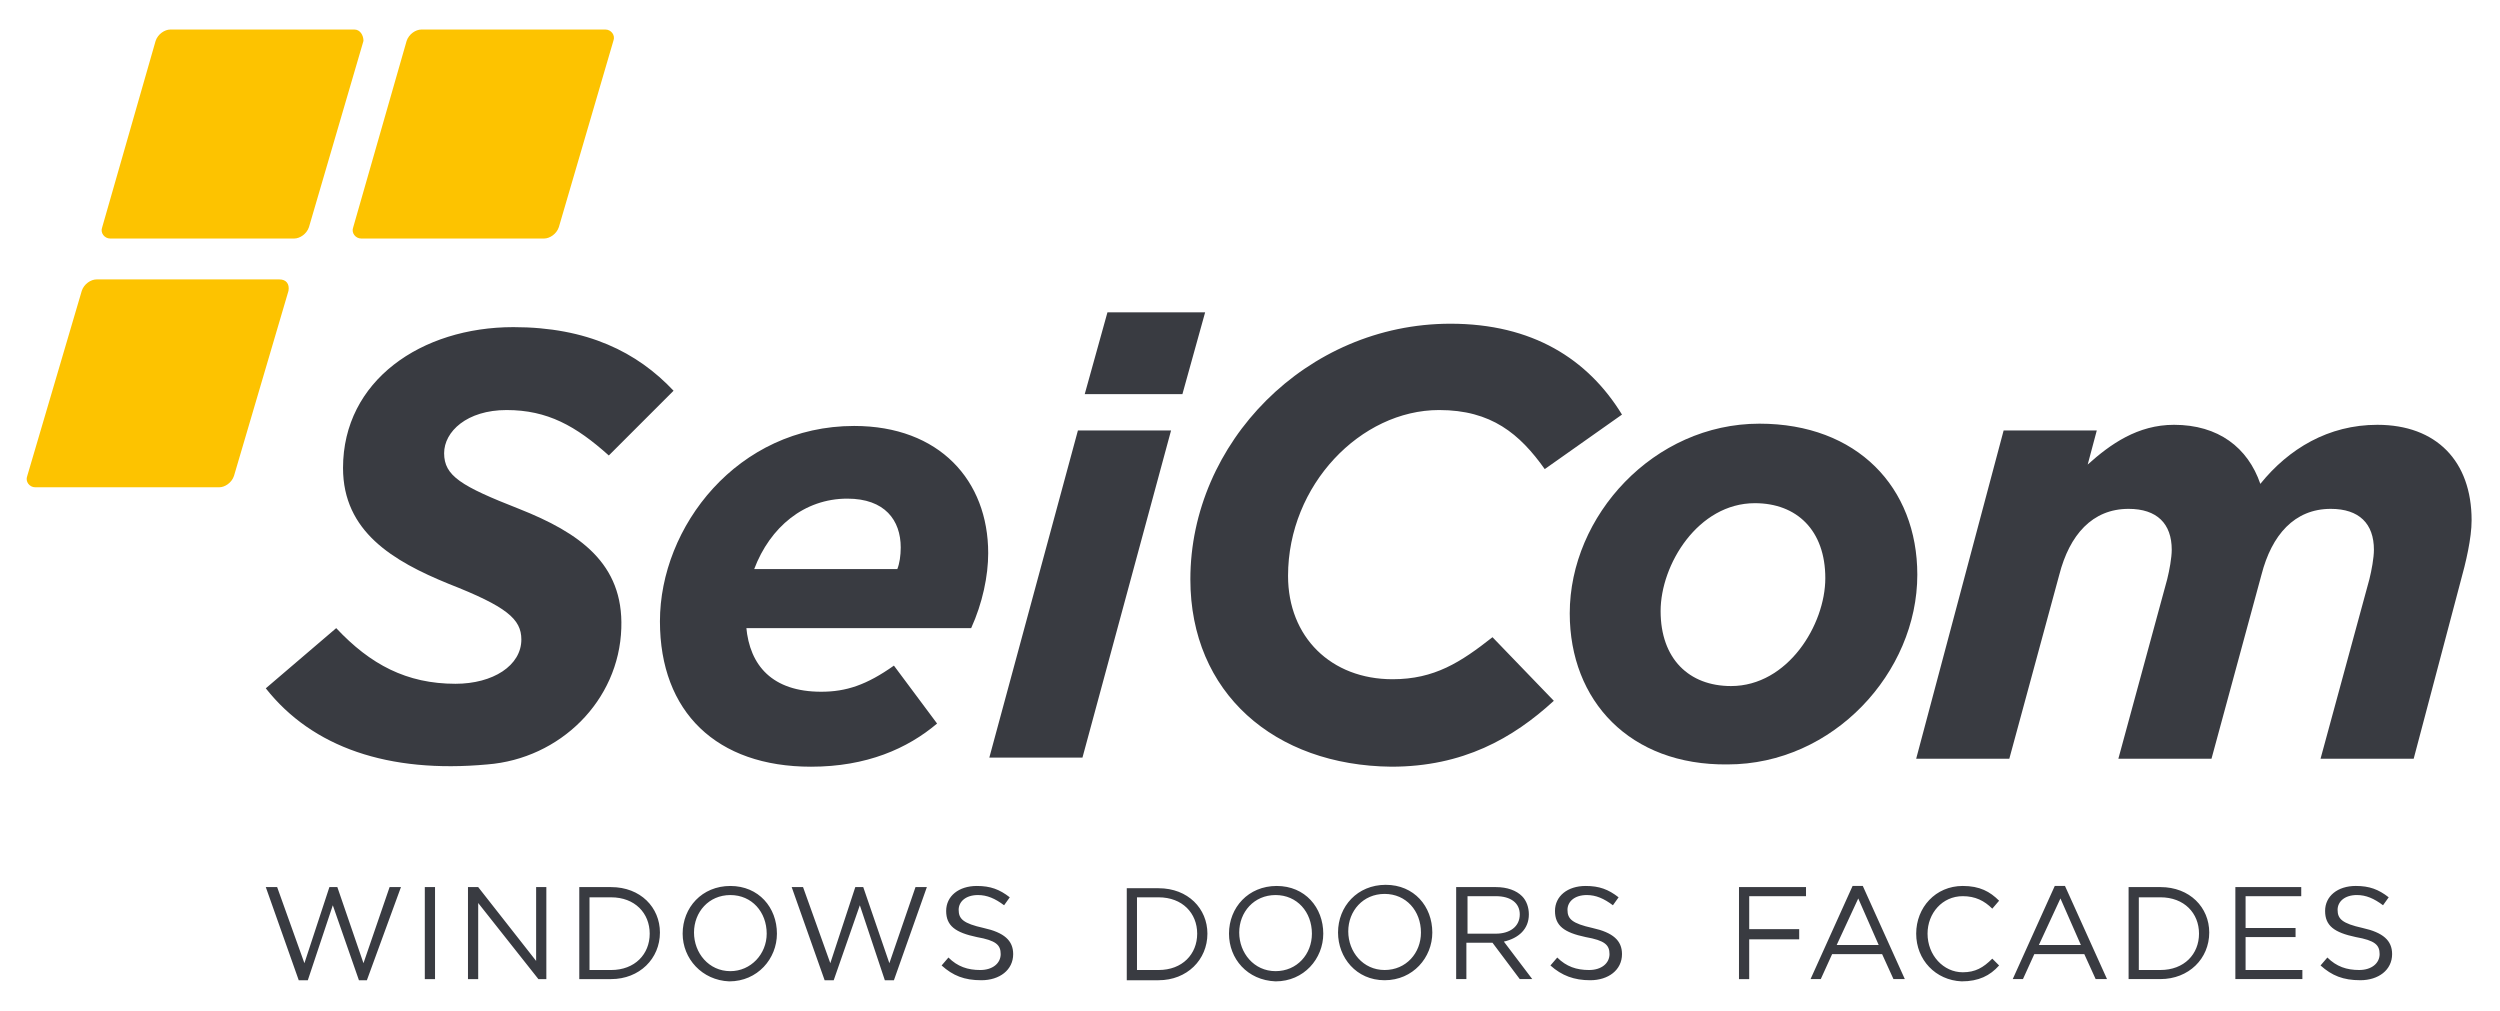
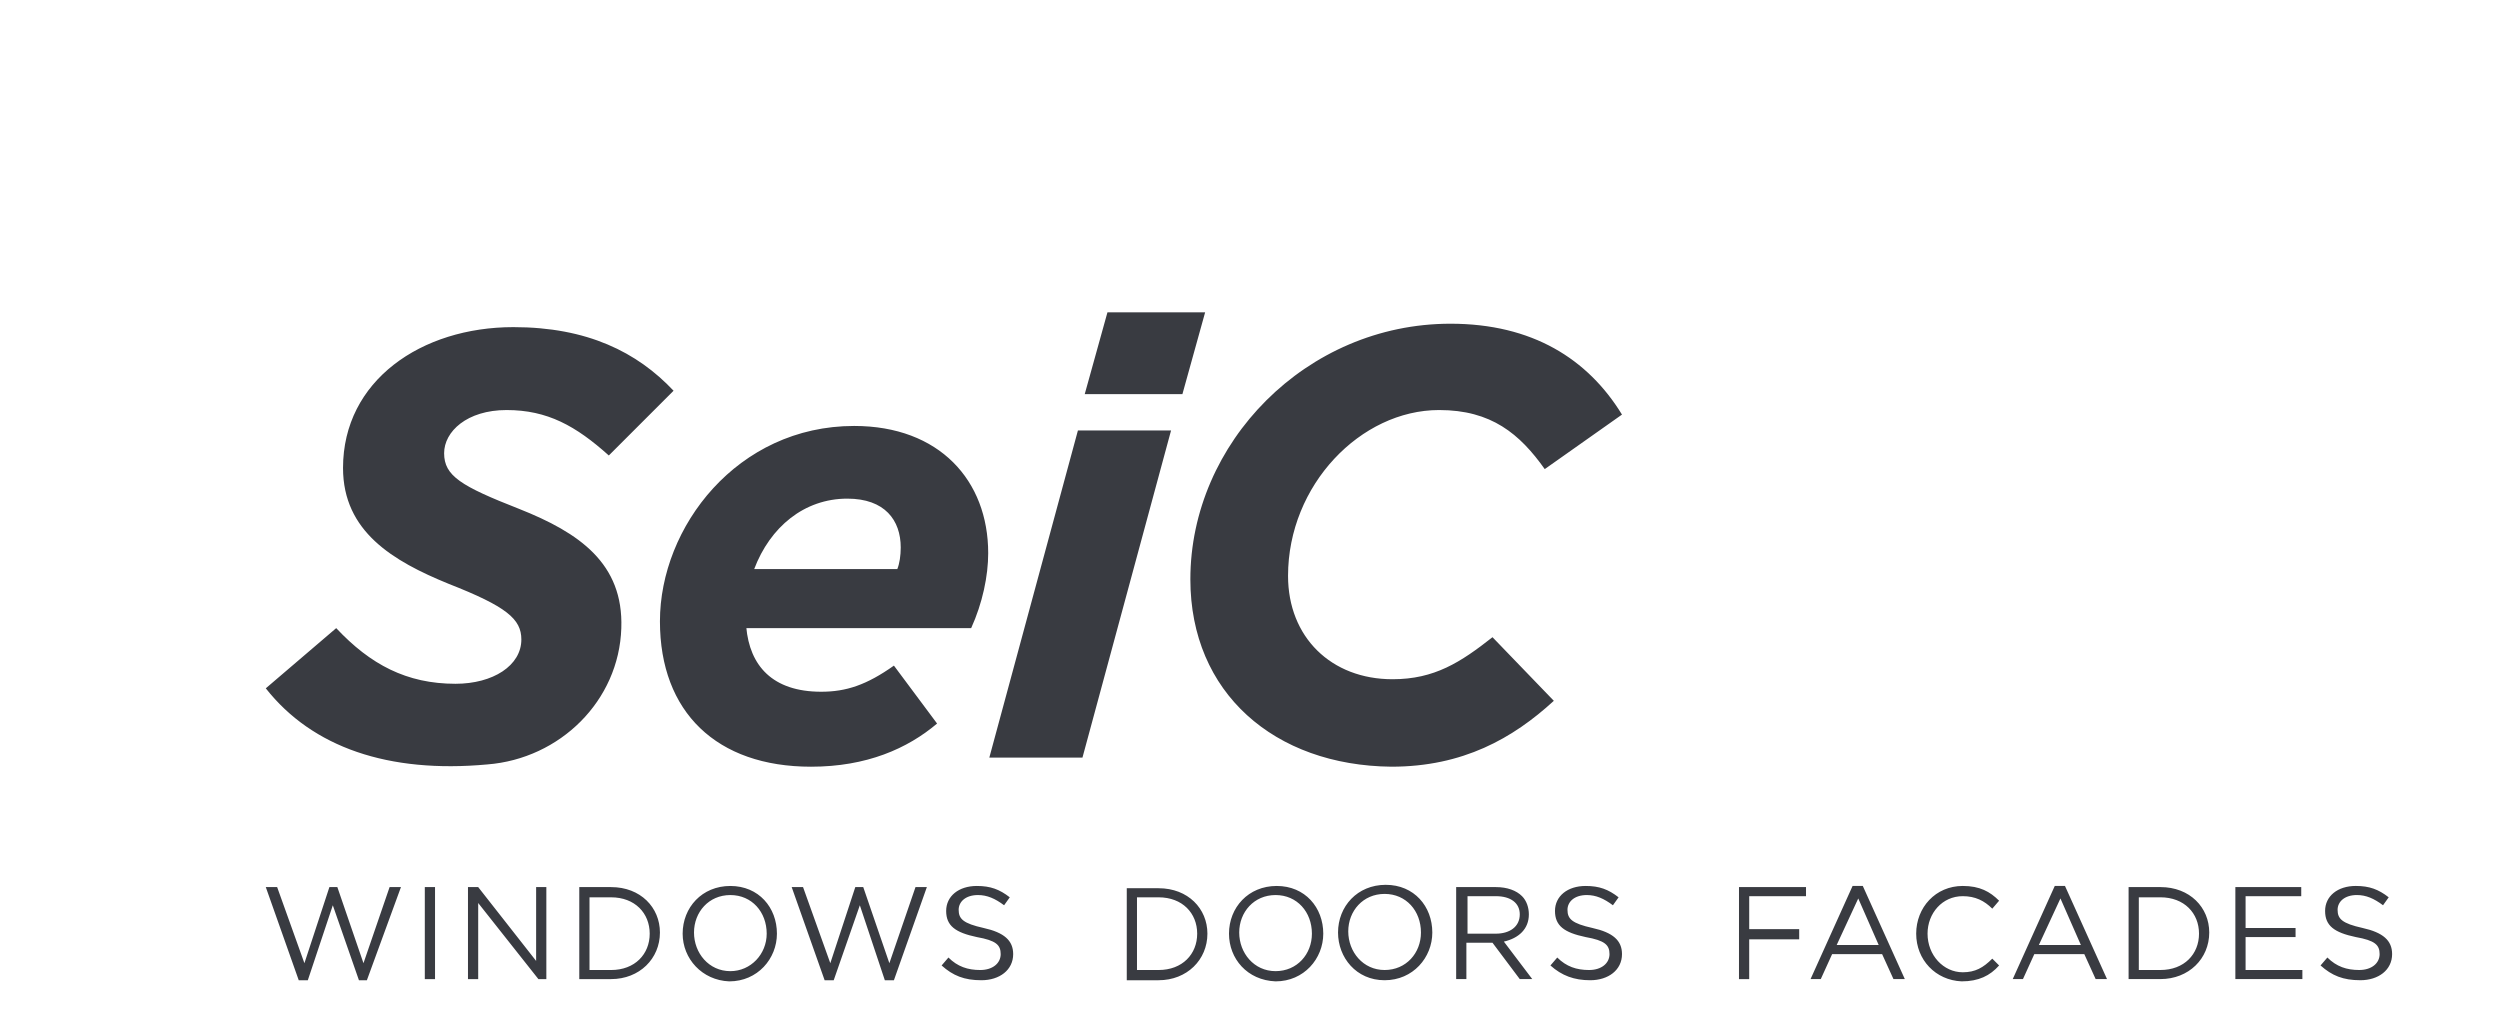
<svg xmlns="http://www.w3.org/2000/svg" version="1.1" id="Layer_2" x="0" y="0" viewBox="0 0 220.1 89" xml:space="preserve">
  <style>.st0{fill:#393b41}</style>
  <path class="st0" d="M23.4 78.1h1l2.4 6.7 2.2-6.7h.7l2.3 6.7 2.3-6.7h1l-3 8.2h-.7l-2.3-6.6-2.2 6.6h-.8zm14 0h.9v8.1h-.9zm3.8 0h.9l5.1 6.5v-6.5h.9v8.1h-.7l-5.3-6.7v6.7h-.9zm9.8 0h2.8c2.6 0 4.3 1.8 4.3 4 0 2.3-1.8 4.1-4.3 4.1H51v-8.1zm2.8 7.3c2.1 0 3.4-1.4 3.4-3.2 0-1.8-1.3-3.2-3.4-3.2h-1.9v6.4h1.9zm6.3-3.2c0-2.3 1.7-4.2 4.2-4.2s4.1 1.9 4.1 4.2c0 2.2-1.7 4.2-4.2 4.2-2.4-.1-4.1-2-4.1-4.2m7.4 0c0-1.9-1.3-3.4-3.2-3.4-1.9 0-3.2 1.5-3.2 3.3 0 1.8 1.3 3.4 3.2 3.4 1.8 0 3.2-1.5 3.2-3.3m2.2-4.1h1l2.4 6.7 2.2-6.7h.7l2.3 6.7 2.3-6.7h1l-2.9 8.2h-.8l-2.2-6.6-2.3 6.6h-.8zM82.9 85l.6-.7c.8.8 1.7 1.1 2.8 1.1 1.1 0 1.8-.6 1.8-1.4 0-.8-.4-1.2-2.1-1.5-1.9-.4-2.7-1-2.7-2.3 0-1.3 1.1-2.2 2.7-2.2 1.2 0 2 .3 2.9 1l-.5.7c-.8-.6-1.5-.9-2.3-.9-1.1 0-1.7.6-1.7 1.3 0 .8.4 1.2 2.2 1.6 1.8.4 2.6 1.1 2.6 2.3 0 1.4-1.2 2.3-2.8 2.3-1.5 0-2.5-.4-3.5-1.3m16.3-6.8h2.8c2.6 0 4.3 1.8 4.3 4 0 2.3-1.8 4.1-4.3 4.1h-2.8v-8.1zm2.8 7.2c2.1 0 3.4-1.4 3.4-3.2 0-1.8-1.3-3.2-3.4-3.2h-1.9v6.4h1.9zm6.2-3.2c0-2.3 1.7-4.2 4.2-4.2s4.1 1.9 4.1 4.2c0 2.2-1.7 4.2-4.2 4.2-2.5-.1-4.1-2-4.1-4.2m7.3 0c0-1.9-1.3-3.4-3.2-3.4-1.9 0-3.2 1.5-3.2 3.3 0 1.8 1.3 3.4 3.2 3.4 1.9 0 3.2-1.5 3.2-3.3m2.3-.1c0-2.3 1.7-4.2 4.2-4.2s4.1 1.9 4.1 4.2c0 2.2-1.7 4.2-4.2 4.2s-4.1-2-4.1-4.2m7.3 0c0-1.9-1.3-3.4-3.2-3.4-1.9 0-3.2 1.5-3.2 3.3 0 1.8 1.3 3.4 3.2 3.4 1.9 0 3.2-1.5 3.2-3.3m3.1-4h3.5c1 0 1.8.3 2.3.8.4.4.6 1 .6 1.6 0 1.3-.9 2.1-2.2 2.4l2.5 3.3h-1.1l-2.4-3.2h-2.3v3.2h-.9v-8.1zm3.5 4.1c1.2 0 2.1-.6 2.1-1.7 0-1-.8-1.6-2.1-1.6h-2.5v3.3h2.5zm4.8 2.8l.6-.7c.8.8 1.7 1.1 2.8 1.1 1.1 0 1.8-.6 1.8-1.4 0-.8-.4-1.2-2.1-1.5-1.9-.4-2.7-1-2.7-2.3 0-1.3 1.1-2.2 2.7-2.2 1.2 0 2 .3 2.9 1l-.5.7c-.8-.6-1.5-.9-2.3-.9-1.1 0-1.7.6-1.7 1.3 0 .8.4 1.2 2.2 1.6 1.8.4 2.6 1.1 2.6 2.3 0 1.4-1.2 2.3-2.8 2.3-1.4 0-2.5-.4-3.5-1.3m16.6-6.9h5.9v.8h-5v2.9h4.4v.9H154v3.5h-.9zm10-.1h.9l3.7 8.2h-1l-1-2.2h-4.4l-1 2.2h-.9l3.7-8.2zm2.3 5.2l-1.8-4.1-1.9 4.1h3.7zm3.3-1c0-2.3 1.7-4.2 4.1-4.2 1.5 0 2.4.5 3.2 1.3l-.6.7c-.7-.7-1.5-1.1-2.6-1.1-1.8 0-3.1 1.5-3.1 3.3 0 1.9 1.4 3.4 3.1 3.4 1.1 0 1.8-.4 2.6-1.2l.6.6c-.8.9-1.8 1.4-3.3 1.4-2.3-.1-4-1.9-4-4.2m12.2-4.2h.9l3.7 8.2h-1l-1-2.2h-4.4l-1 2.2h-.9l3.7-8.2zm2.3 5.2l-1.8-4.1-1.9 4.1h3.7zm4.2-5.1h2.8c2.6 0 4.3 1.8 4.3 4 0 2.3-1.8 4.1-4.3 4.1h-2.8v-8.1zm2.8 7.3c2.1 0 3.4-1.4 3.4-3.2 0-1.8-1.3-3.2-3.4-3.2h-1.9v6.4h1.9zm6.6-7.3h5.8v.8h-4.9v2.8h4.4v.8h-4.4v2.9h5v.8h-5.9zm7.5 6.9l.6-.7c.8.8 1.7 1.1 2.8 1.1 1.1 0 1.8-.6 1.8-1.4 0-.8-.4-1.2-2.1-1.5-1.9-.4-2.7-1-2.7-2.3 0-1.3 1.1-2.2 2.7-2.2 1.2 0 2 .3 2.9 1l-.5.7c-.8-.6-1.5-.9-2.3-.9-1.1 0-1.7.6-1.7 1.3 0 .8.4 1.2 2.2 1.6 1.8.4 2.6 1.1 2.6 2.3 0 1.4-1.2 2.3-2.8 2.3-1.5 0-2.5-.4-3.5-1.3M23.4 60.6l6.2-5.3c3 3.2 6.2 4.9 10.5 4.9 3.3 0 5.8-1.6 5.8-3.9 0-1.8-1.3-2.9-6.4-4.9-4.9-2-9.3-4.6-9.3-10.2 0-7.7 6.9-12.4 15-12.4 6.5 0 10.9 2.2 14.1 5.6l-5.7 5.7c-2.9-2.6-5.4-4-9-4-3.5 0-5.5 1.9-5.5 3.8 0 2 1.5 2.9 6.6 4.9 5.3 2.1 9.2 4.8 9 10.5-.2 6.4-5.4 11.5-11.8 12-8.7.8-15.4-1.5-19.5-6.7m42.3-5.4c.3 3.4 2.3 5.7 6.6 5.7 2.2 0 4-.6 6.4-2.3l3.8 5.1c-2.6 2.2-6.2 3.8-11.1 3.8-8.3 0-13.3-4.8-13.3-12.8 0-8.3 6.8-17.2 17.1-17.2 7.5 0 11.8 4.8 11.8 11.2 0 2-.5 4.4-1.5 6.6H65.7zm.7-5.1H79c.2-.5.3-1.2.3-1.9 0-2.4-1.4-4.3-4.7-4.3-3.8 0-6.8 2.5-8.2 6.2m28.5-12.2h8.2l-7.8 28.8h-8.2zm2.6-10.4h8.6l-2 7.2h-8.6zm7.3 23.5c0-12 10.2-22.5 22.9-22.5 7.2 0 12.1 3.1 15.1 8l-6.8 4.8c-2.2-3.1-4.7-5.2-9.3-5.2-6.9 0-13.3 6.6-13.3 14.6 0 5.4 3.8 9.1 9.2 9.1 3.7 0 6-1.5 8.8-3.7l5.4 5.6c-3.6 3.3-8 5.8-14.3 5.8-10.3-.1-17.7-6.5-17.7-16.5" />
-   <path class="st0" d="M138.2 54c0-8.6 7.4-16.7 16.7-16.7 8.6 0 13.9 5.6 13.9 13.3 0 8.6-7.4 16.7-16.7 16.7-8.6.1-13.9-5.6-13.9-13.3m22.5-3.1c0-4.2-2.5-6.6-6.2-6.6-5 0-8.3 5.4-8.3 9.5 0 4.2 2.5 6.6 6.2 6.6 5 0 8.3-5.4 8.3-9.5m15.7-13h8.2l-.8 3c2-1.8 4.4-3.5 7.6-3.5 3.9 0 6.5 2 7.6 5.2 2.5-3.1 6-5.2 10.3-5.2 5.2 0 8.3 3.2 8.3 8.4 0 1.6-.5 3.7-1 5.5l-4.1 15.5h-8.2l4.3-15.8c.2-.8.4-1.9.4-2.6 0-2.3-1.3-3.6-3.8-3.6-3.2 0-5.2 2.3-6.1 5.8l-4.4 16.2h-8.2l4.3-15.8c.2-.8.4-1.9.4-2.6 0-2.3-1.3-3.6-3.8-3.6-3.2 0-5.2 2.3-6.1 5.8l-4.4 16.2h-8.2l7.7-28.9z" />
-   <path d="M24.6 24.6H8.5c-.5 0-1.1.4-1.3 1L2.4 41.9c-.2.5.2 1 .7 1h16.2c.5 0 1.1-.4 1.3-1l4.8-16.3c.1-.6-.2-1-.8-1m6.6-22H15c-.5 0-1.1.4-1.3 1L9 20c-.2.5.2 1 .7 1h16.2c.5 0 1.1-.4 1.3-1L32 3.6c0-.5-.3-1-.8-1m22.1 0H37.1c-.5 0-1.1.4-1.3 1L31.1 20c-.2.5.2 1 .7 1h16.1c.5 0 1.1-.4 1.3-1L54 3.6c.2-.5-.2-1-.7-1" fill="#fdc300" />
</svg>